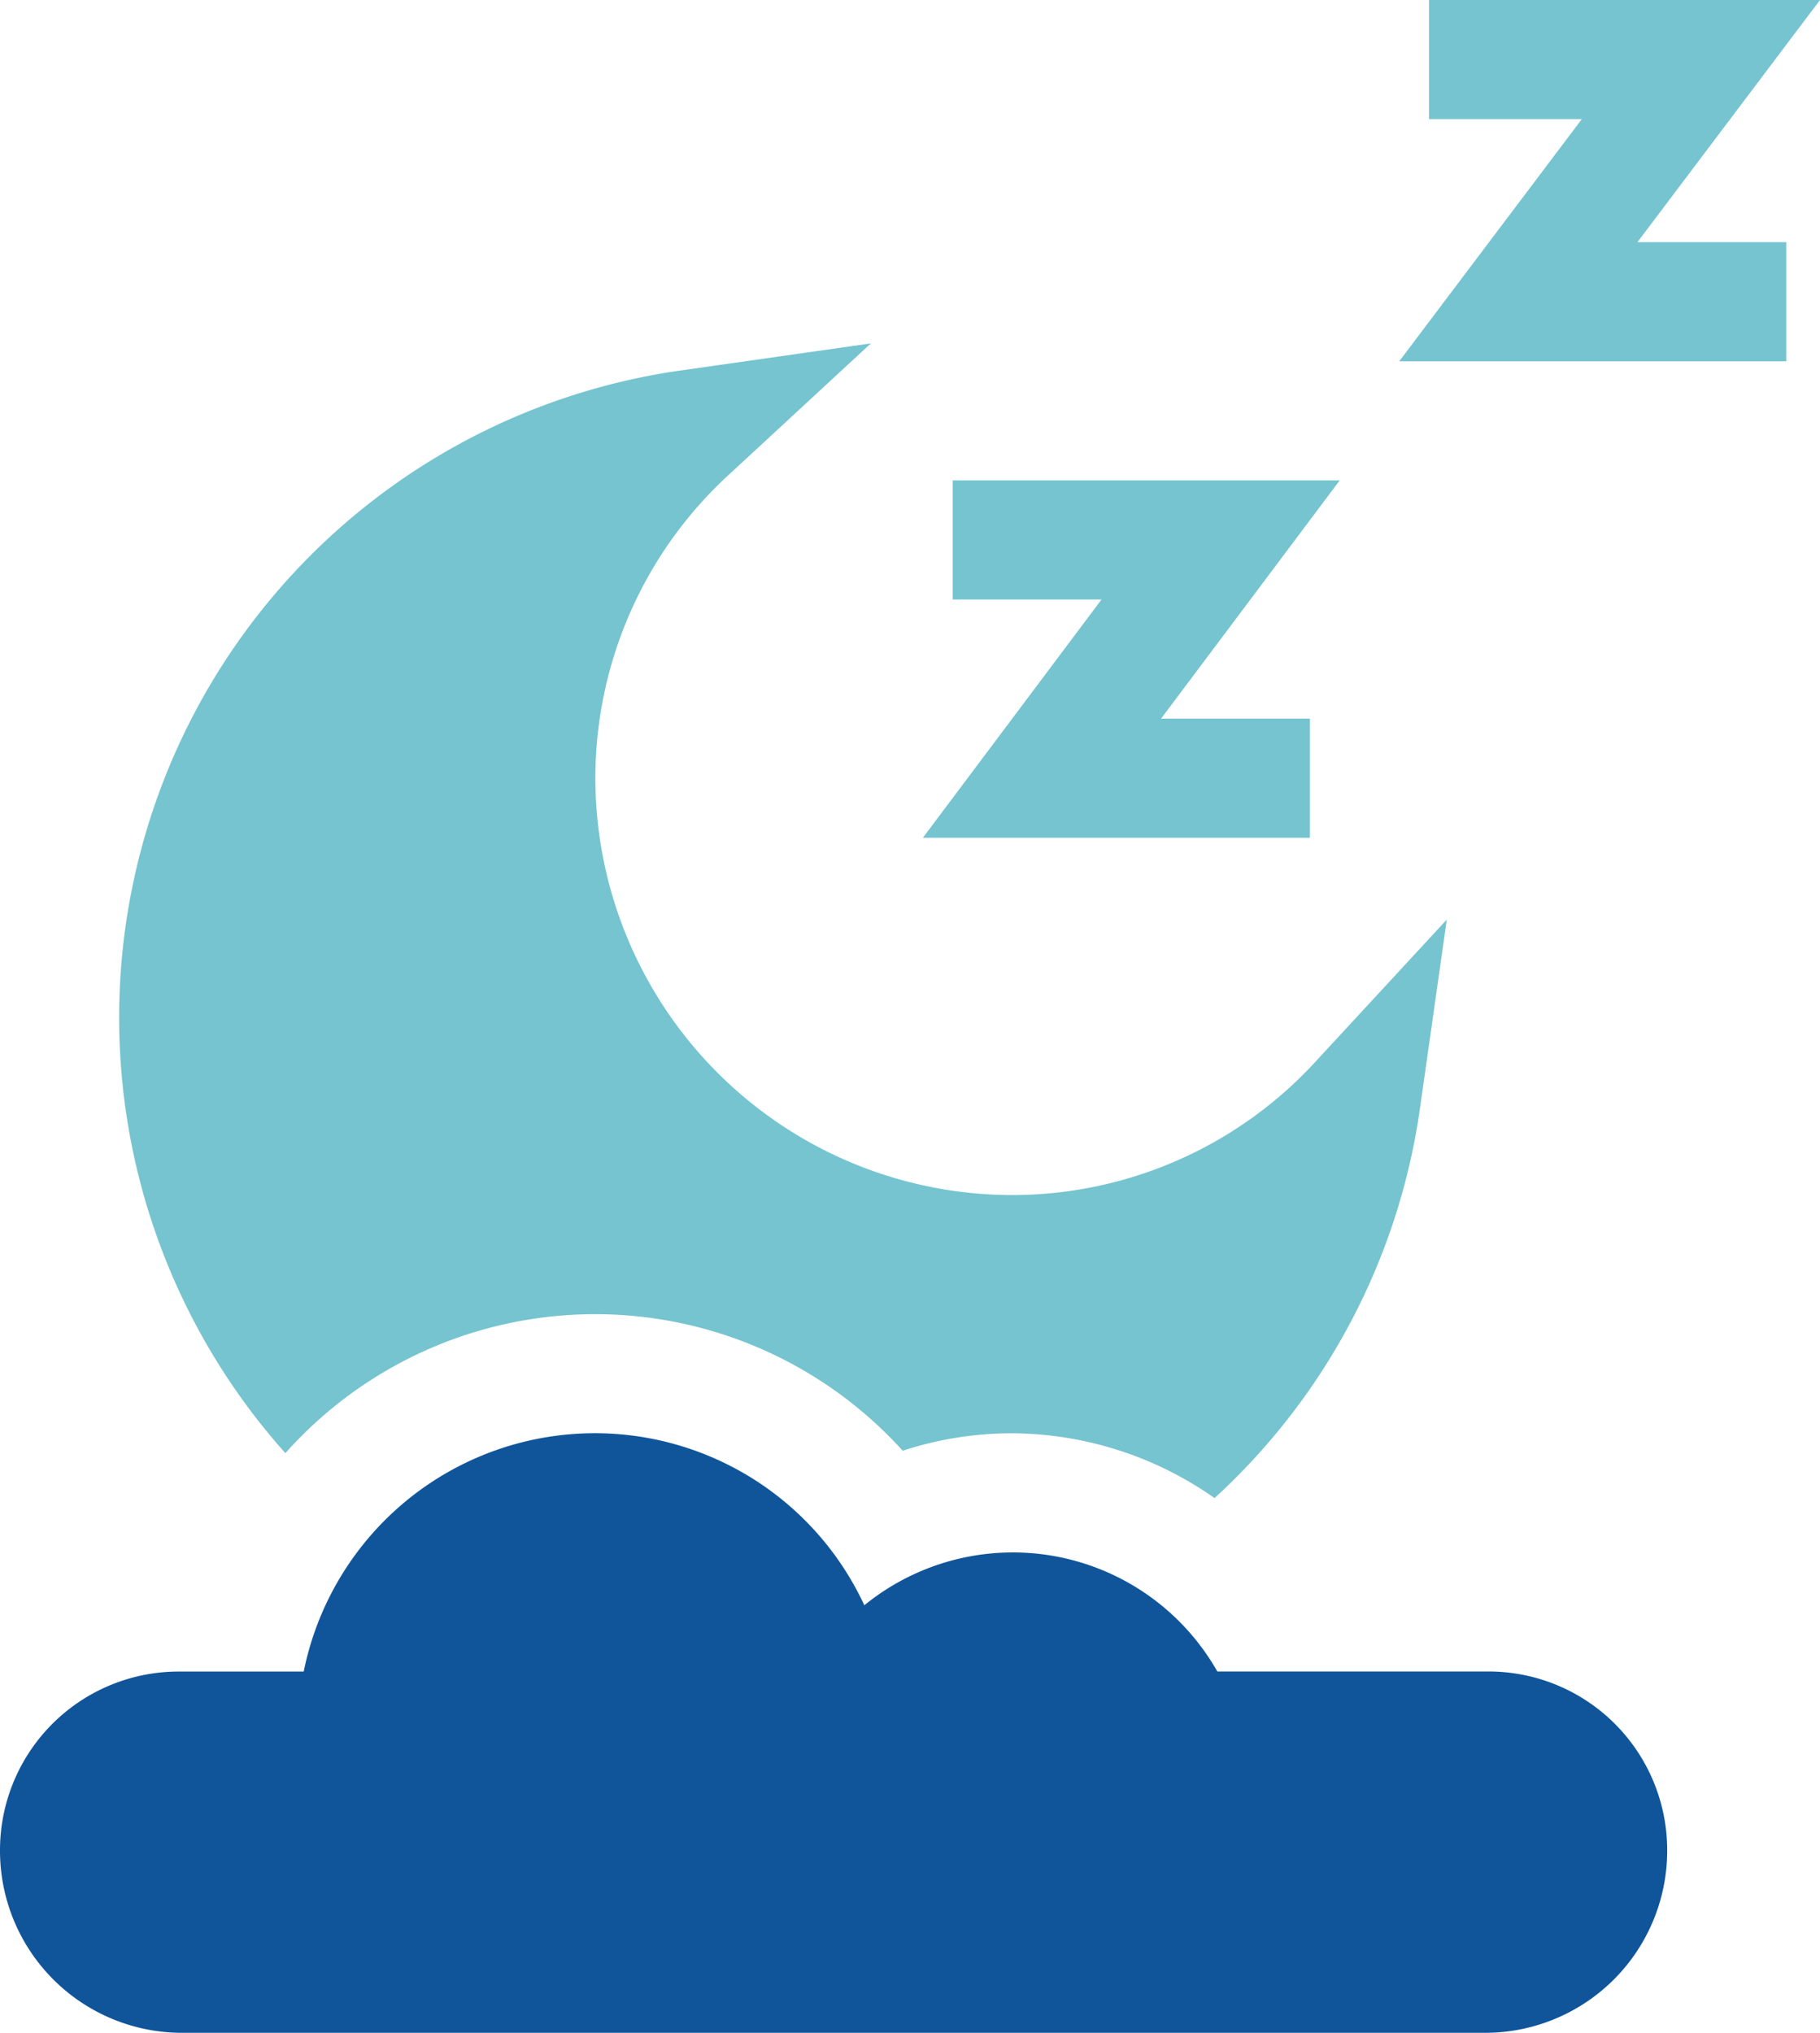
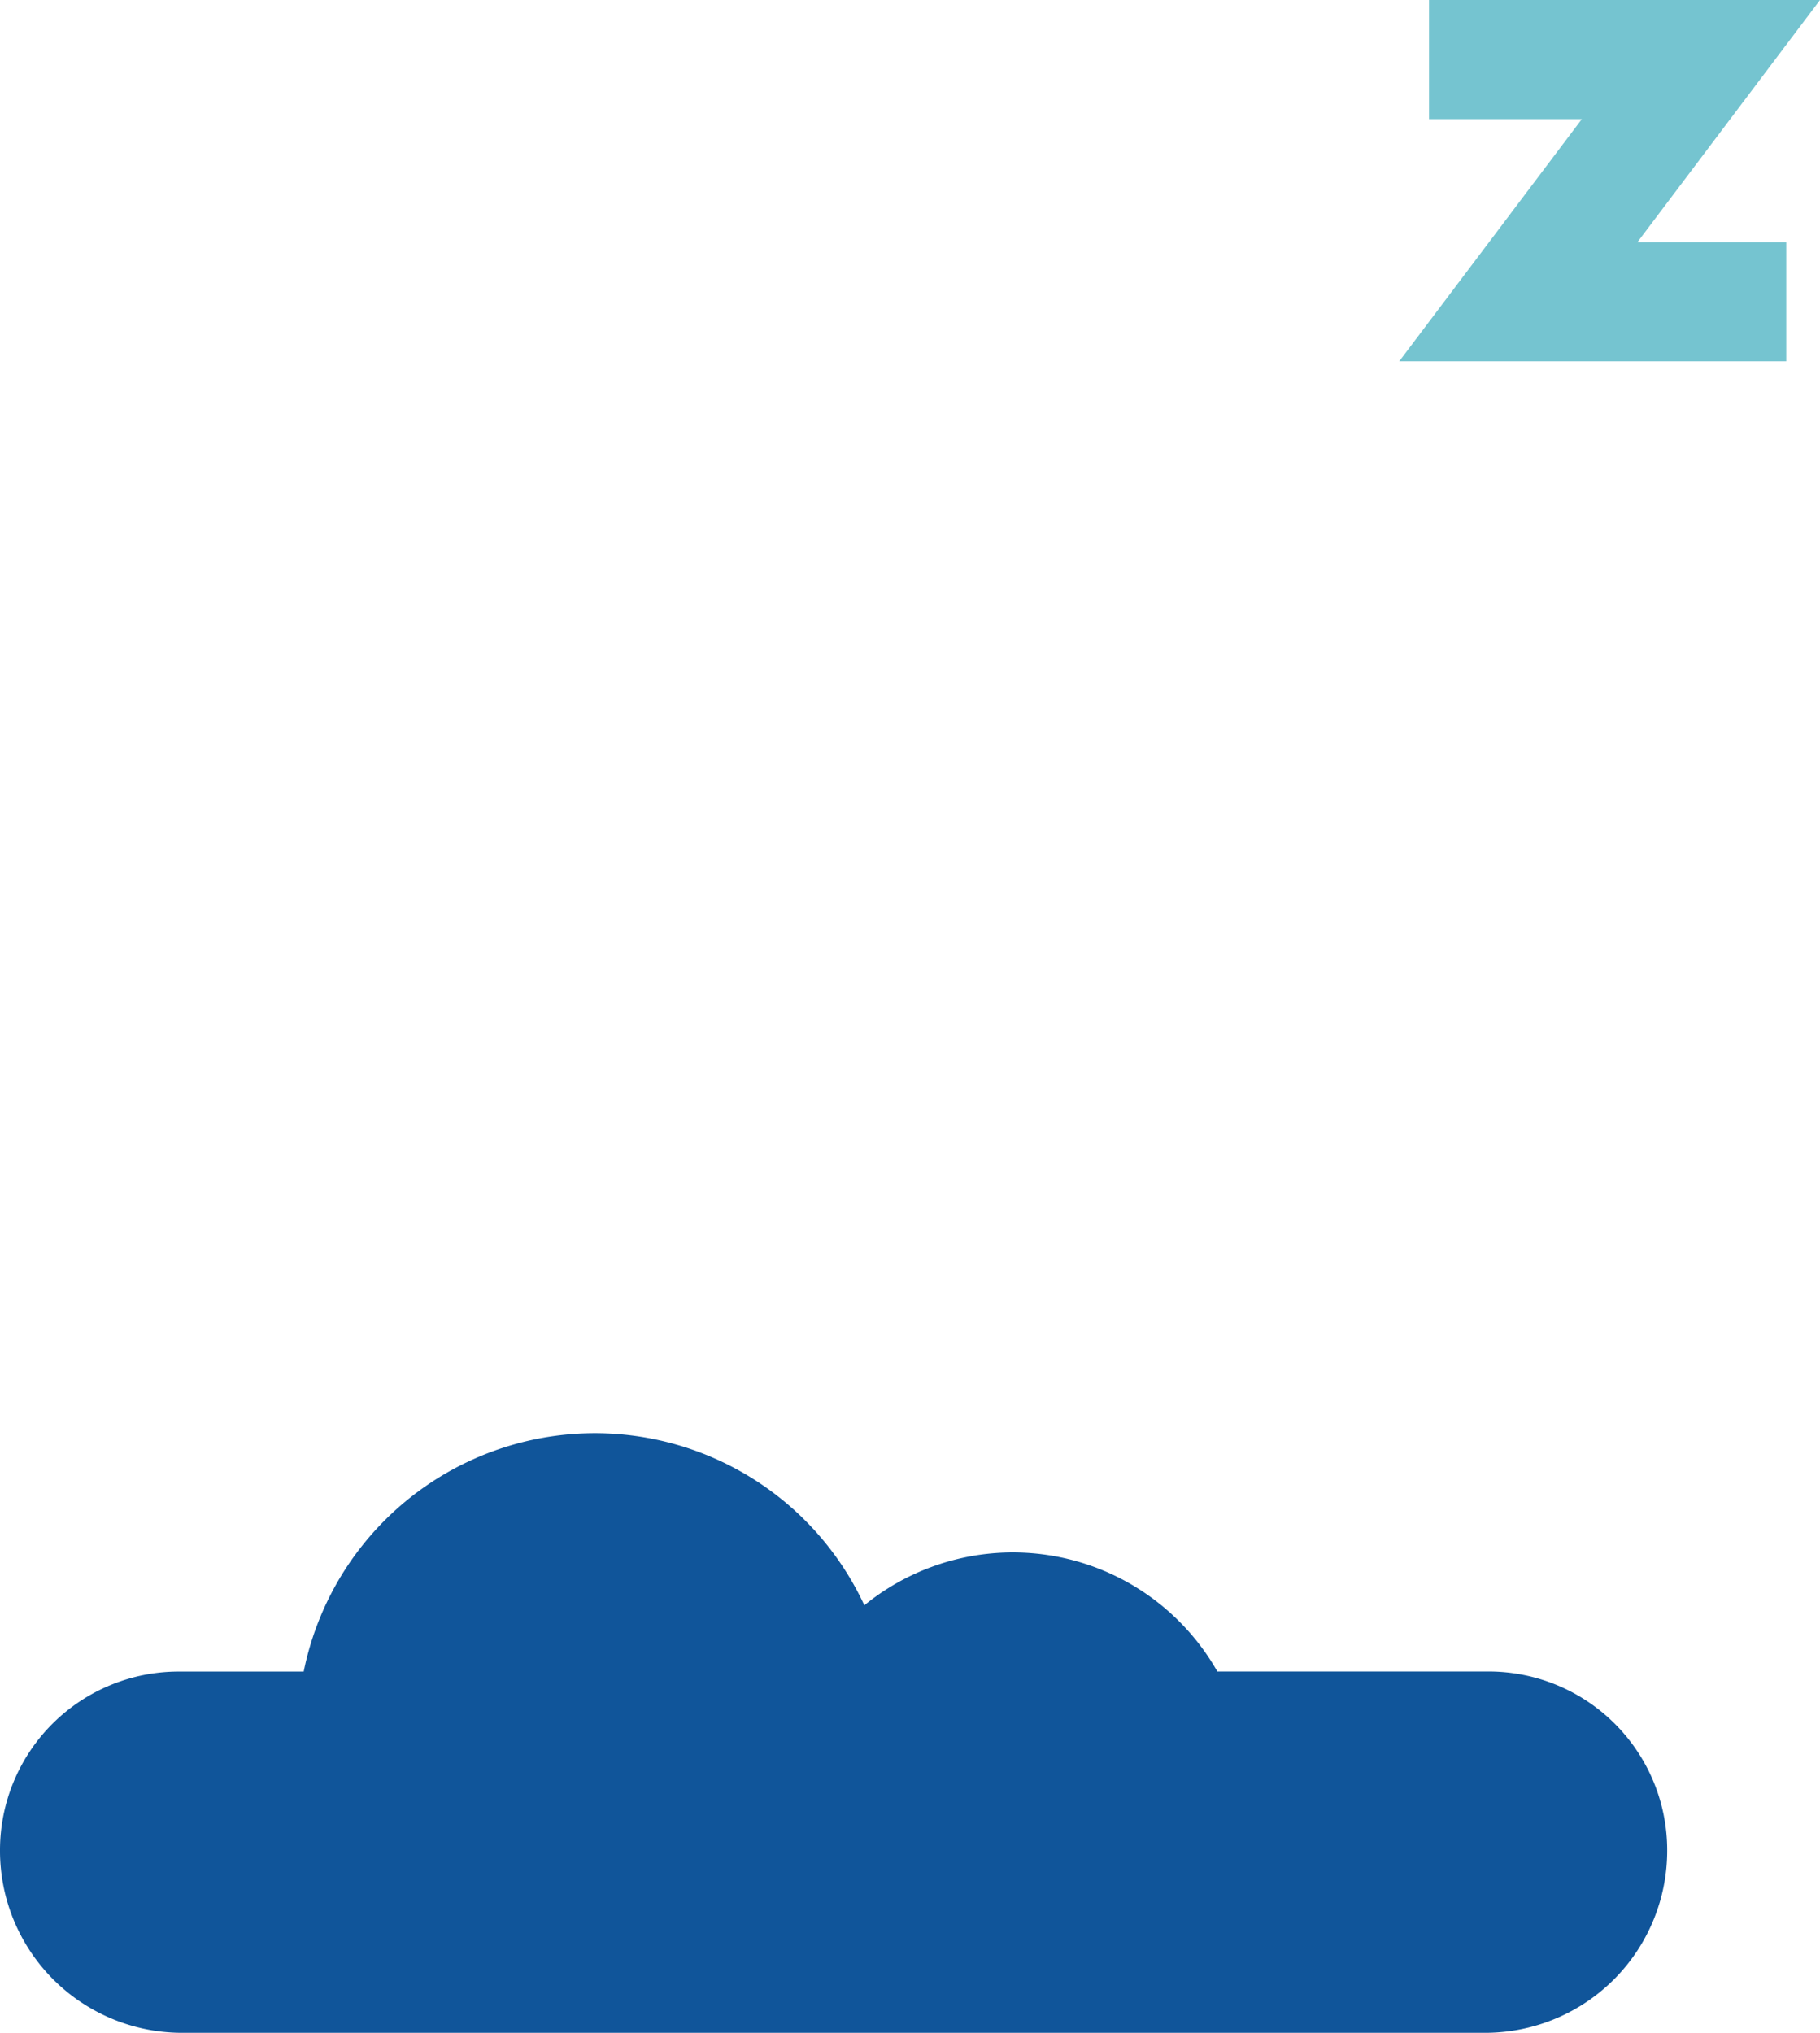
<svg xmlns="http://www.w3.org/2000/svg" width="116.416" height="130" viewBox="0 0 116.416 130">
  <g id="sleeping" transform="translate(-26.75)">
-     <path id="Path_11013" data-name="Path 11013" d="M284.006,143.852v-7.617h-9.521L285.91,121H261.154v7.617h9.521L259.25,143.852Z" transform="translate(-173.467 -90.277)" fill="#75c4d0" />
    <path id="Path_11014" data-name="Path 11014" d="M381.154,0V7.617h9.775L379.25,23.105h24.756V15.488h-9.521L406.164,0Z" transform="translate(-262.998)" fill="#75c4d0" />
    <path id="Path_11015" data-name="Path 11015" d="M26.75,387.66a11.645,11.645,0,0,0,11.426,11.68h83.789a11.645,11.645,0,0,0,11.426-11.68,11.426,11.426,0,0,0-11.426-11.426H104.617A15.042,15.042,0,0,0,82.037,372a19,19,0,0,0-35.86,4.239h-8A11.426,11.426,0,0,0,26.75,387.66Z" transform="translate(0 -269.34)" fill="#10559a" />
-     <path id="Path_11016" data-name="Path 11016" d="M104.837,86.5,92.75,88.221A41.8,41.8,0,0,0,67.387,157.47a26.53,26.53,0,0,1,39.488-.154,22.4,22.4,0,0,1,7-1.116,22.678,22.678,0,0,1,12.946,4.144,41.685,41.685,0,0,0,13.138-24.909l1.718-12.088-8.287,8.967a26.356,26.356,0,0,1-19.515,8.651,26.692,26.692,0,0,1-26.66-26.66A26.355,26.355,0,0,1,95.87,94.79Z" transform="translate(-22.383 -64.539)" fill="#75c4d0" />
  </g>
</svg>